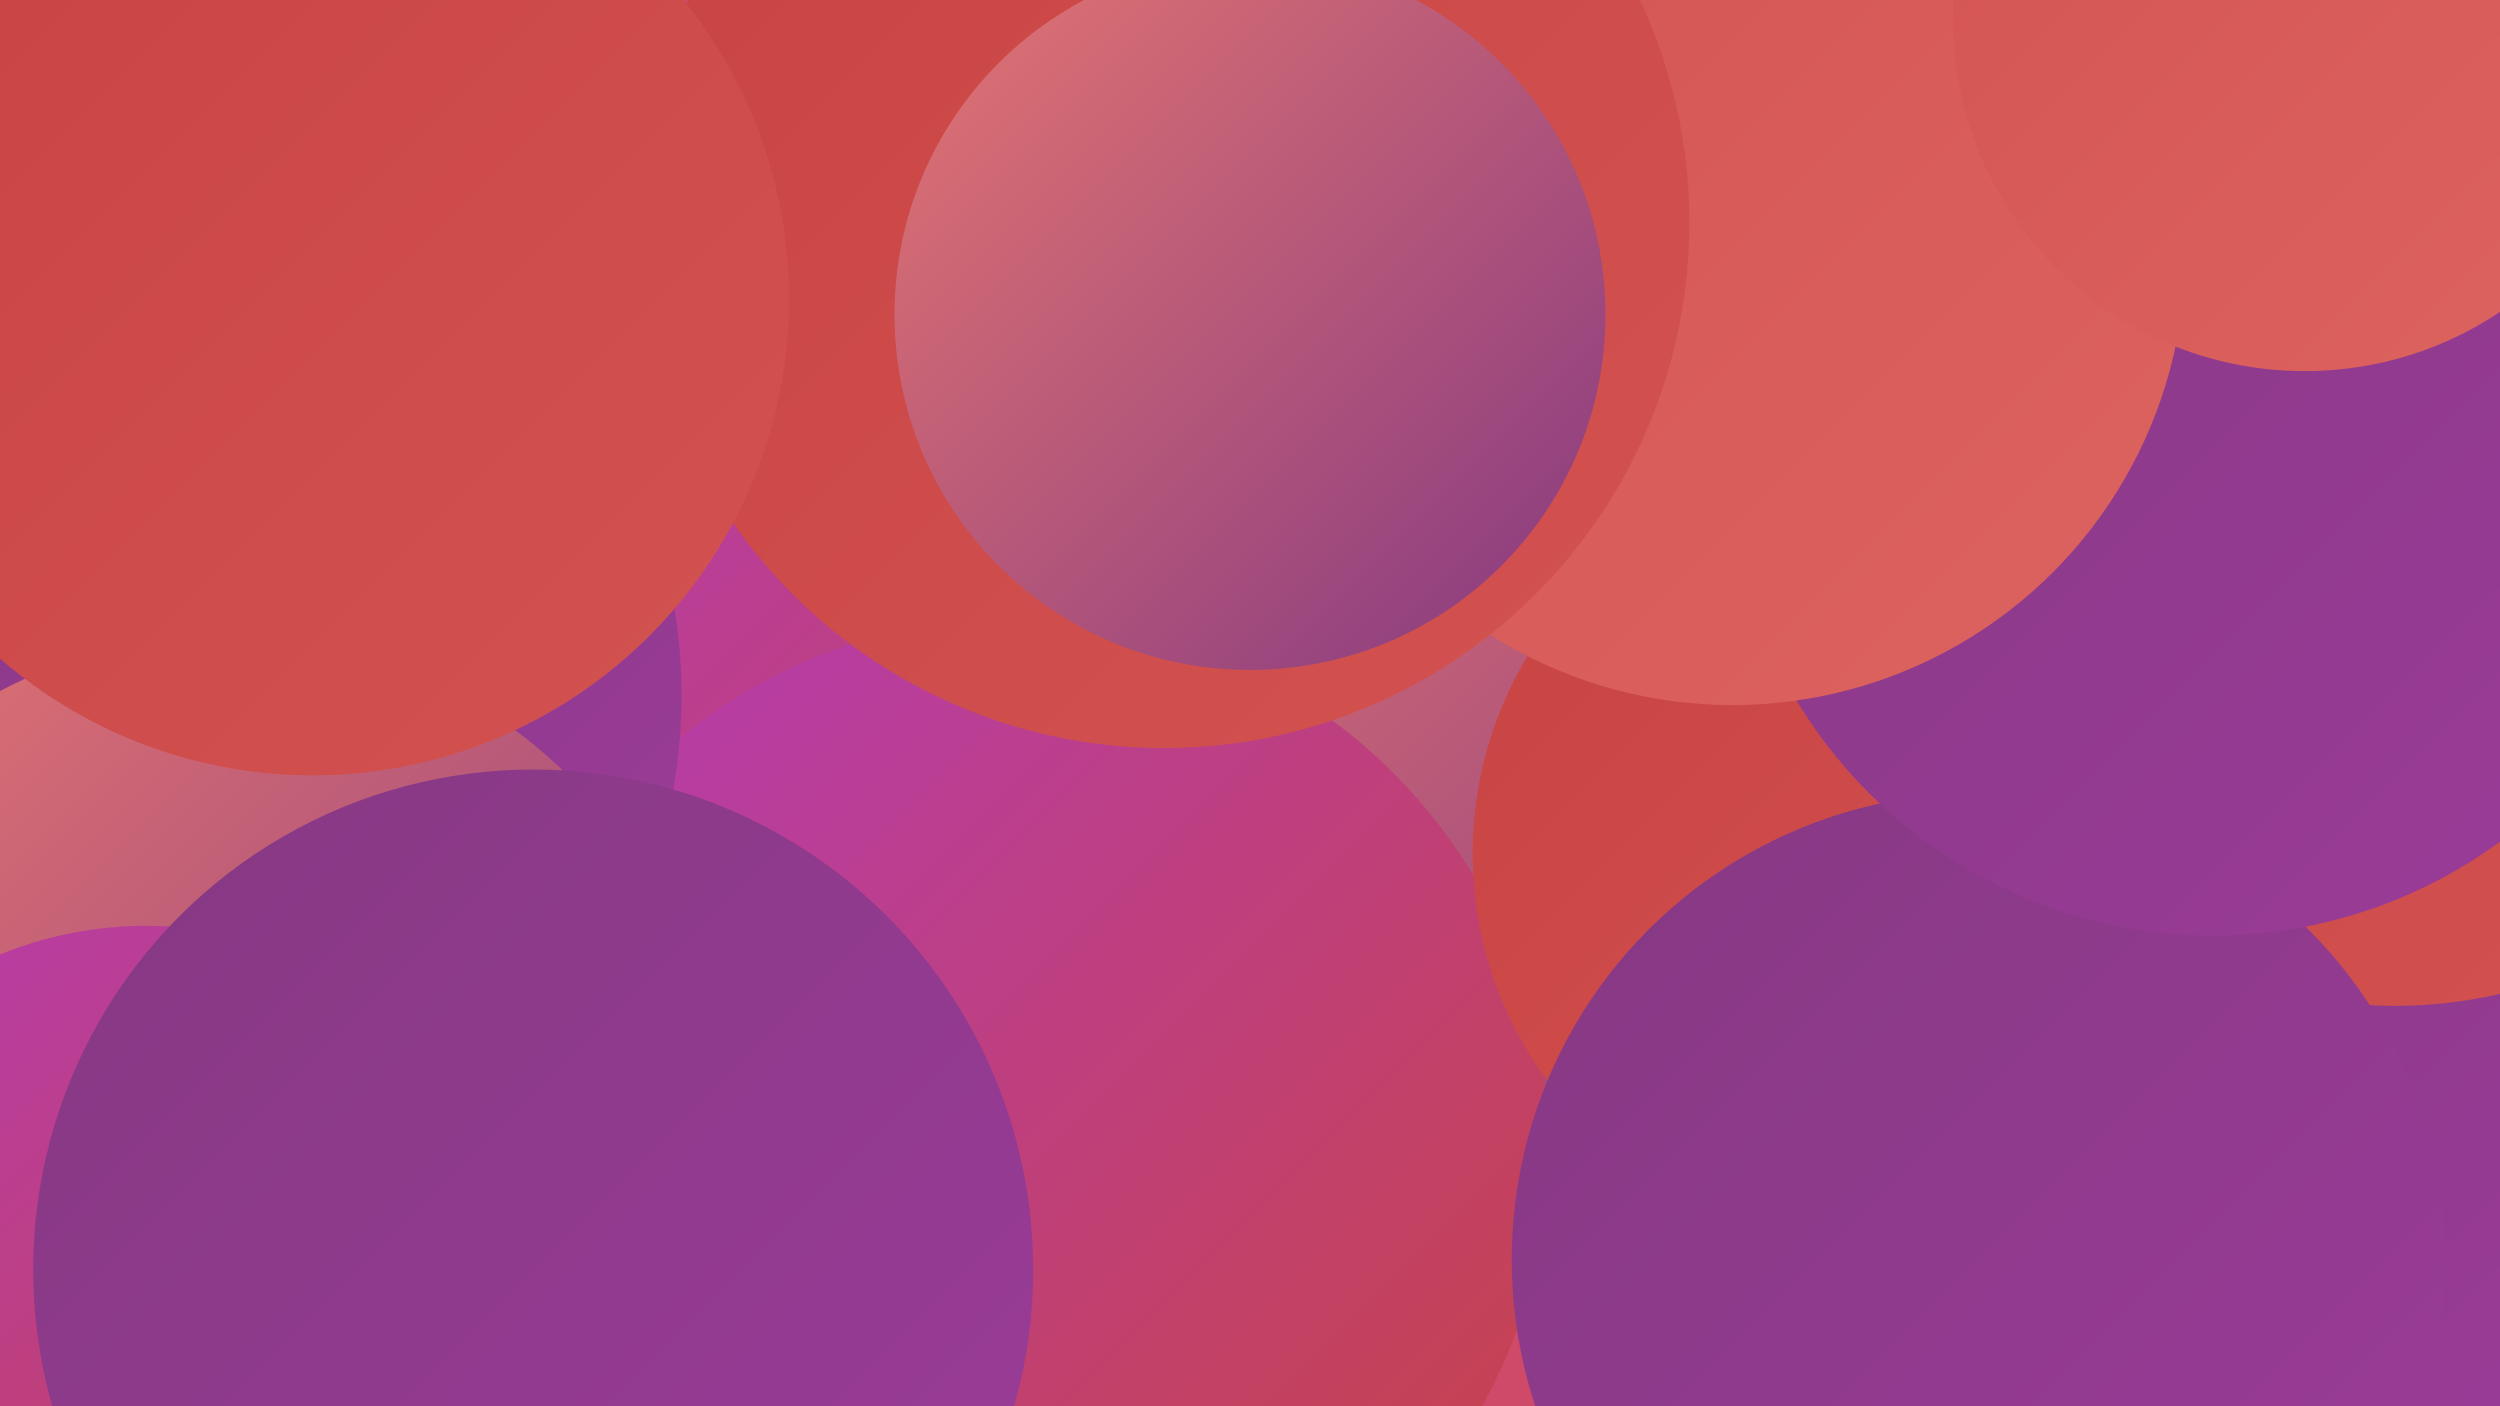
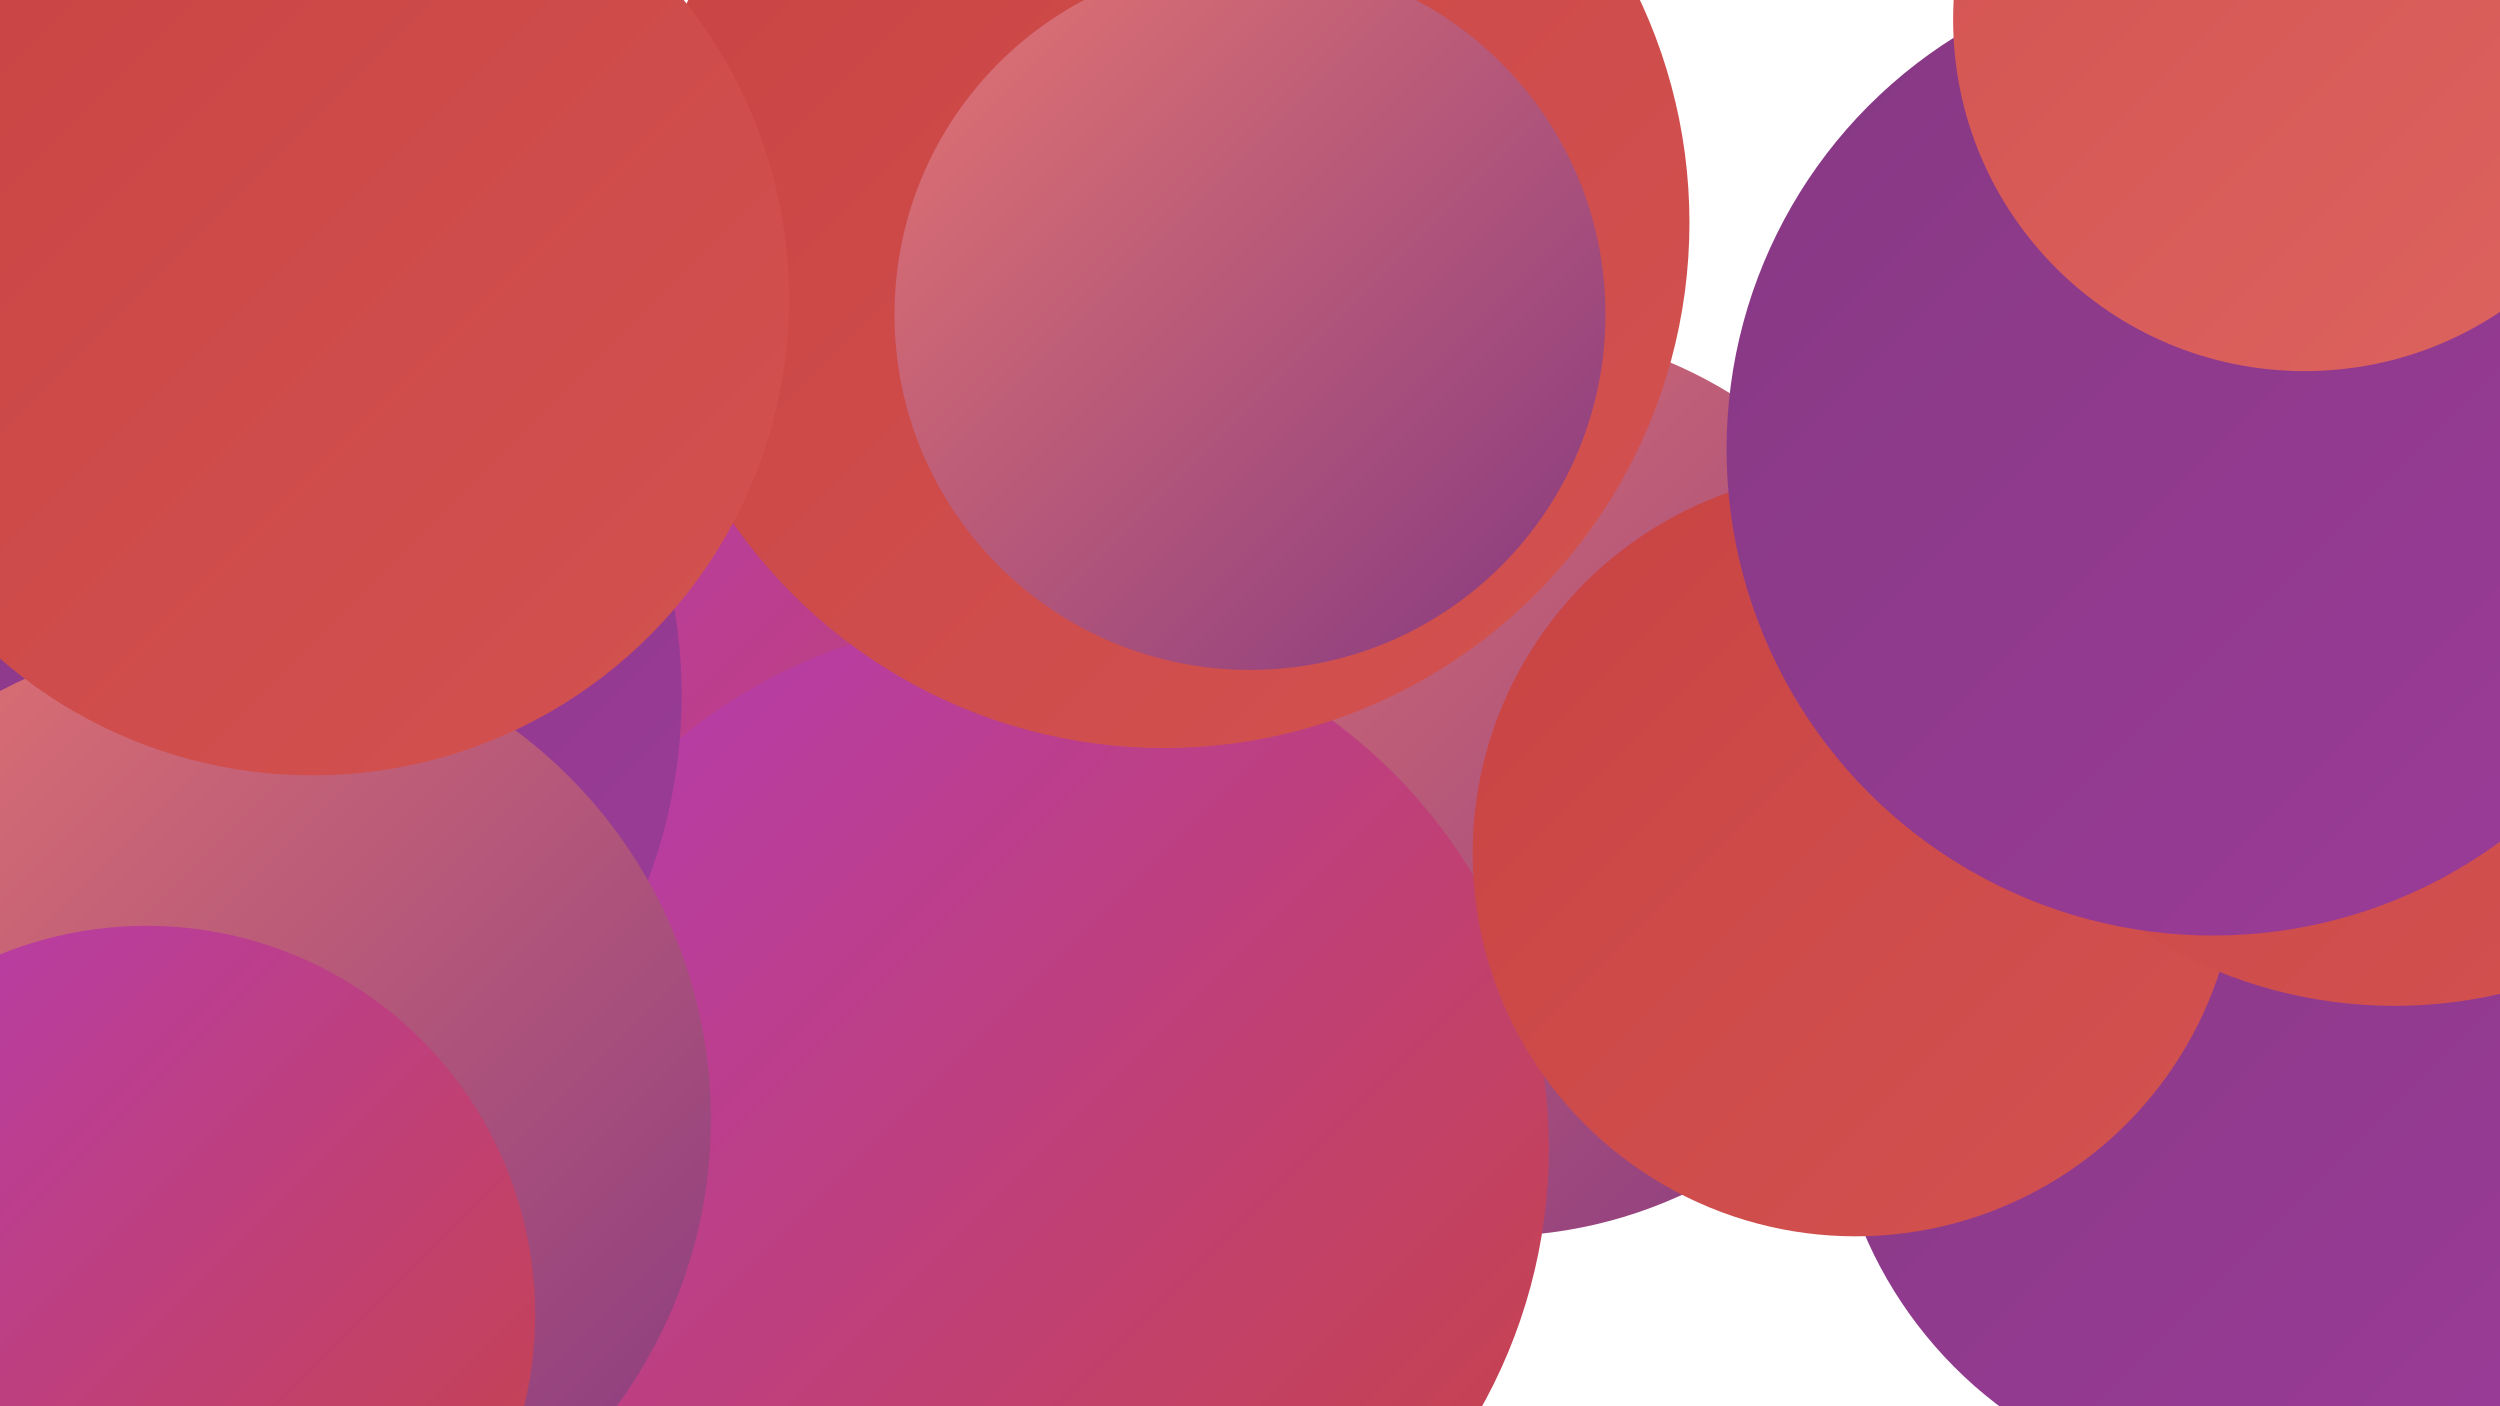
<svg xmlns="http://www.w3.org/2000/svg" width="1280" height="720">
  <defs>
    <linearGradient id="grad0" x1="0%" y1="0%" x2="100%" y2="100%">
      <stop offset="0%" style="stop-color:#853982;stop-opacity:1" />
      <stop offset="100%" style="stop-color:#9c3b9a;stop-opacity:1" />
    </linearGradient>
    <linearGradient id="grad1" x1="0%" y1="0%" x2="100%" y2="100%">
      <stop offset="0%" style="stop-color:#9c3b9a;stop-opacity:1" />
      <stop offset="100%" style="stop-color:#b53cb3;stop-opacity:1" />
    </linearGradient>
    <linearGradient id="grad2" x1="0%" y1="0%" x2="100%" y2="100%">
      <stop offset="0%" style="stop-color:#b53cb3;stop-opacity:1" />
      <stop offset="100%" style="stop-color:#c84343;stop-opacity:1" />
    </linearGradient>
    <linearGradient id="grad3" x1="0%" y1="0%" x2="100%" y2="100%">
      <stop offset="0%" style="stop-color:#c84343;stop-opacity:1" />
      <stop offset="100%" style="stop-color:#d35351;stop-opacity:1" />
    </linearGradient>
    <linearGradient id="grad4" x1="0%" y1="0%" x2="100%" y2="100%">
      <stop offset="0%" style="stop-color:#d35351;stop-opacity:1" />
      <stop offset="100%" style="stop-color:#dd6460;stop-opacity:1" />
    </linearGradient>
    <linearGradient id="grad5" x1="0%" y1="0%" x2="100%" y2="100%">
      <stop offset="0%" style="stop-color:#dd6460;stop-opacity:1" />
      <stop offset="100%" style="stop-color:#e57671;stop-opacity:1" />
    </linearGradient>
    <linearGradient id="grad6" x1="0%" y1="0%" x2="100%" y2="100%">
      <stop offset="0%" style="stop-color:#e57671;stop-opacity:1" />
      <stop offset="100%" style="stop-color:#853982;stop-opacity:1" />
    </linearGradient>
  </defs>
-   <rect width="1280" height="720" fill="#ce4a68" />
  <circle cx="548" cy="494" r="205" fill="url(#grad5)" />
-   <circle cx="1194" cy="96" r="231" fill="url(#grad4)" />
  <circle cx="764" cy="400" r="233" fill="url(#grad6)" />
  <circle cx="392" cy="492" r="254" fill="url(#grad2)" />
  <circle cx="1155" cy="546" r="218" fill="url(#grad0)" />
  <circle cx="521" cy="588" r="272" fill="url(#grad2)" />
  <circle cx="950" cy="437" r="196" fill="url(#grad3)" />
  <circle cx="1226" cy="275" r="240" fill="url(#grad3)" />
-   <circle cx="1013" cy="645" r="239" fill="url(#grad0)" />
  <circle cx="1133" cy="230" r="249" fill="url(#grad0)" />
  <circle cx="80" cy="356" r="269" fill="url(#grad0)" />
  <circle cx="116" cy="573" r="248" fill="url(#grad6)" />
-   <circle cx="887" cy="129" r="232" fill="url(#grad4)" />
  <circle cx="596" cy="114" r="269" fill="url(#grad3)" />
  <circle cx="75" cy="673" r="199" fill="url(#grad2)" />
  <circle cx="23" cy="17" r="239" fill="url(#grad1)" />
  <circle cx="640" cy="161" r="182" fill="url(#grad6)" />
  <circle cx="1180" cy="10" r="180" fill="url(#grad4)" />
-   <circle cx="273" cy="650" r="256" fill="url(#grad0)" />
  <circle cx="160" cy="153" r="244" fill="url(#grad3)" />
</svg>